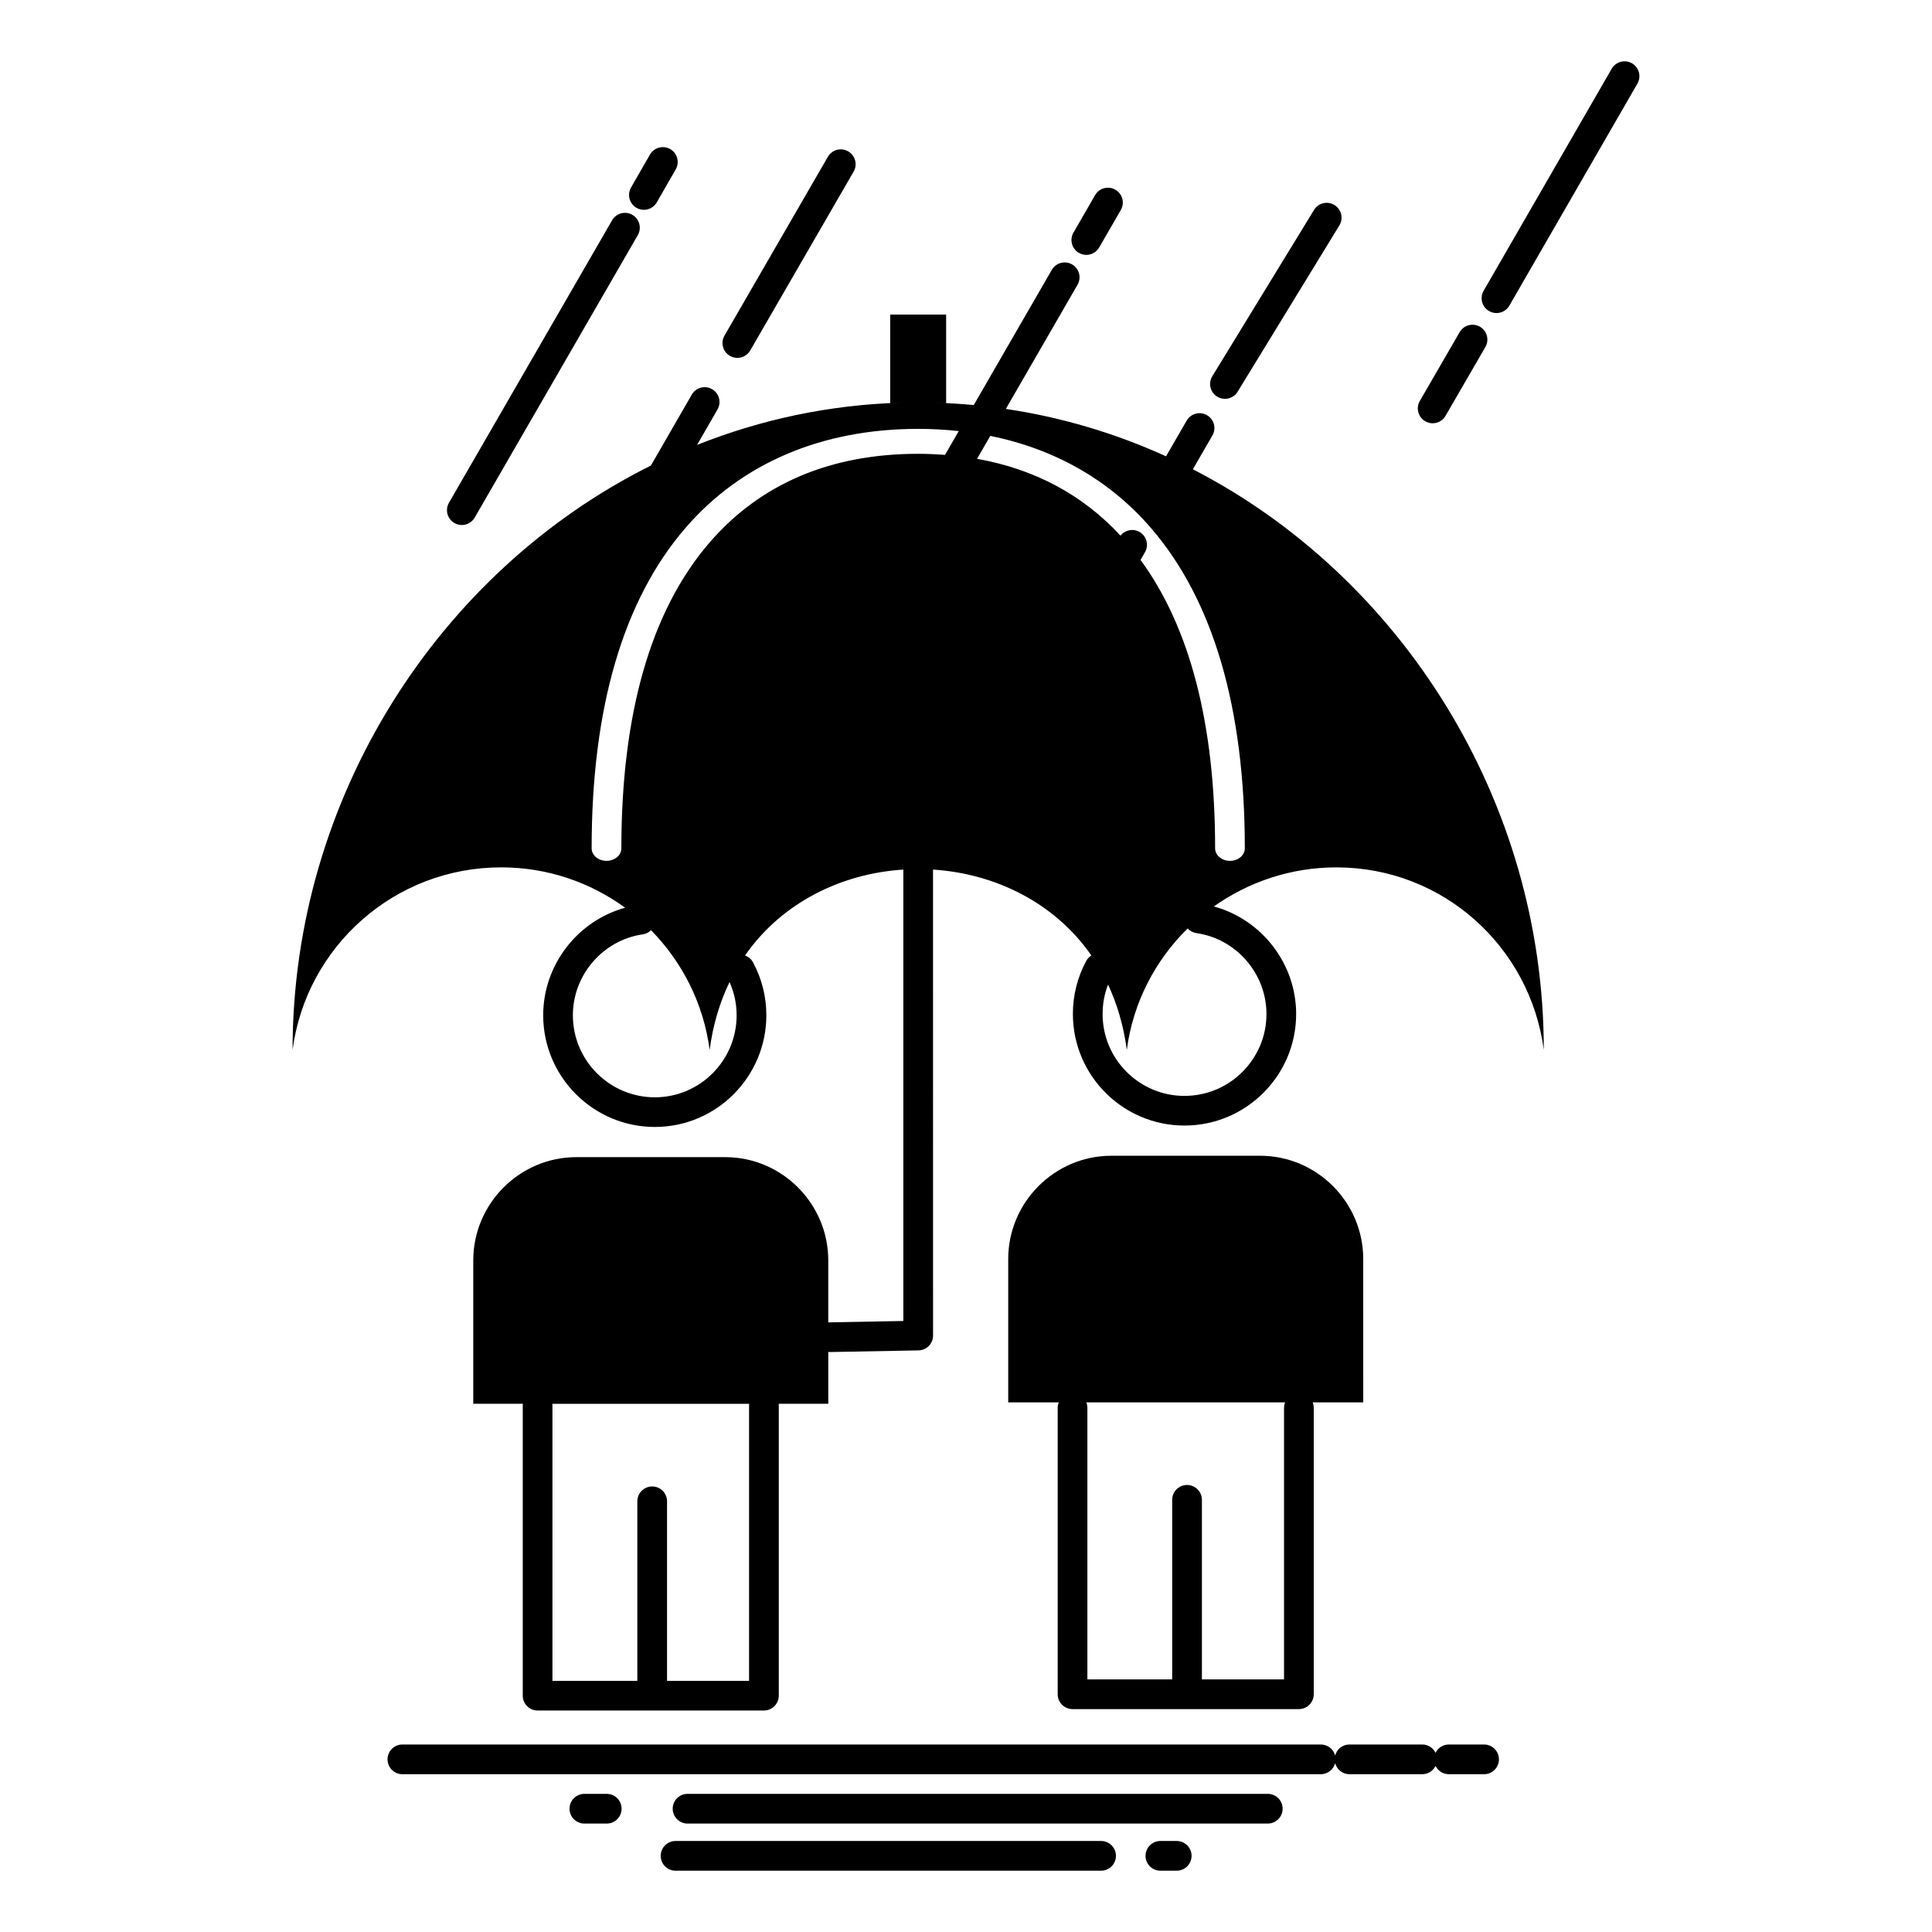
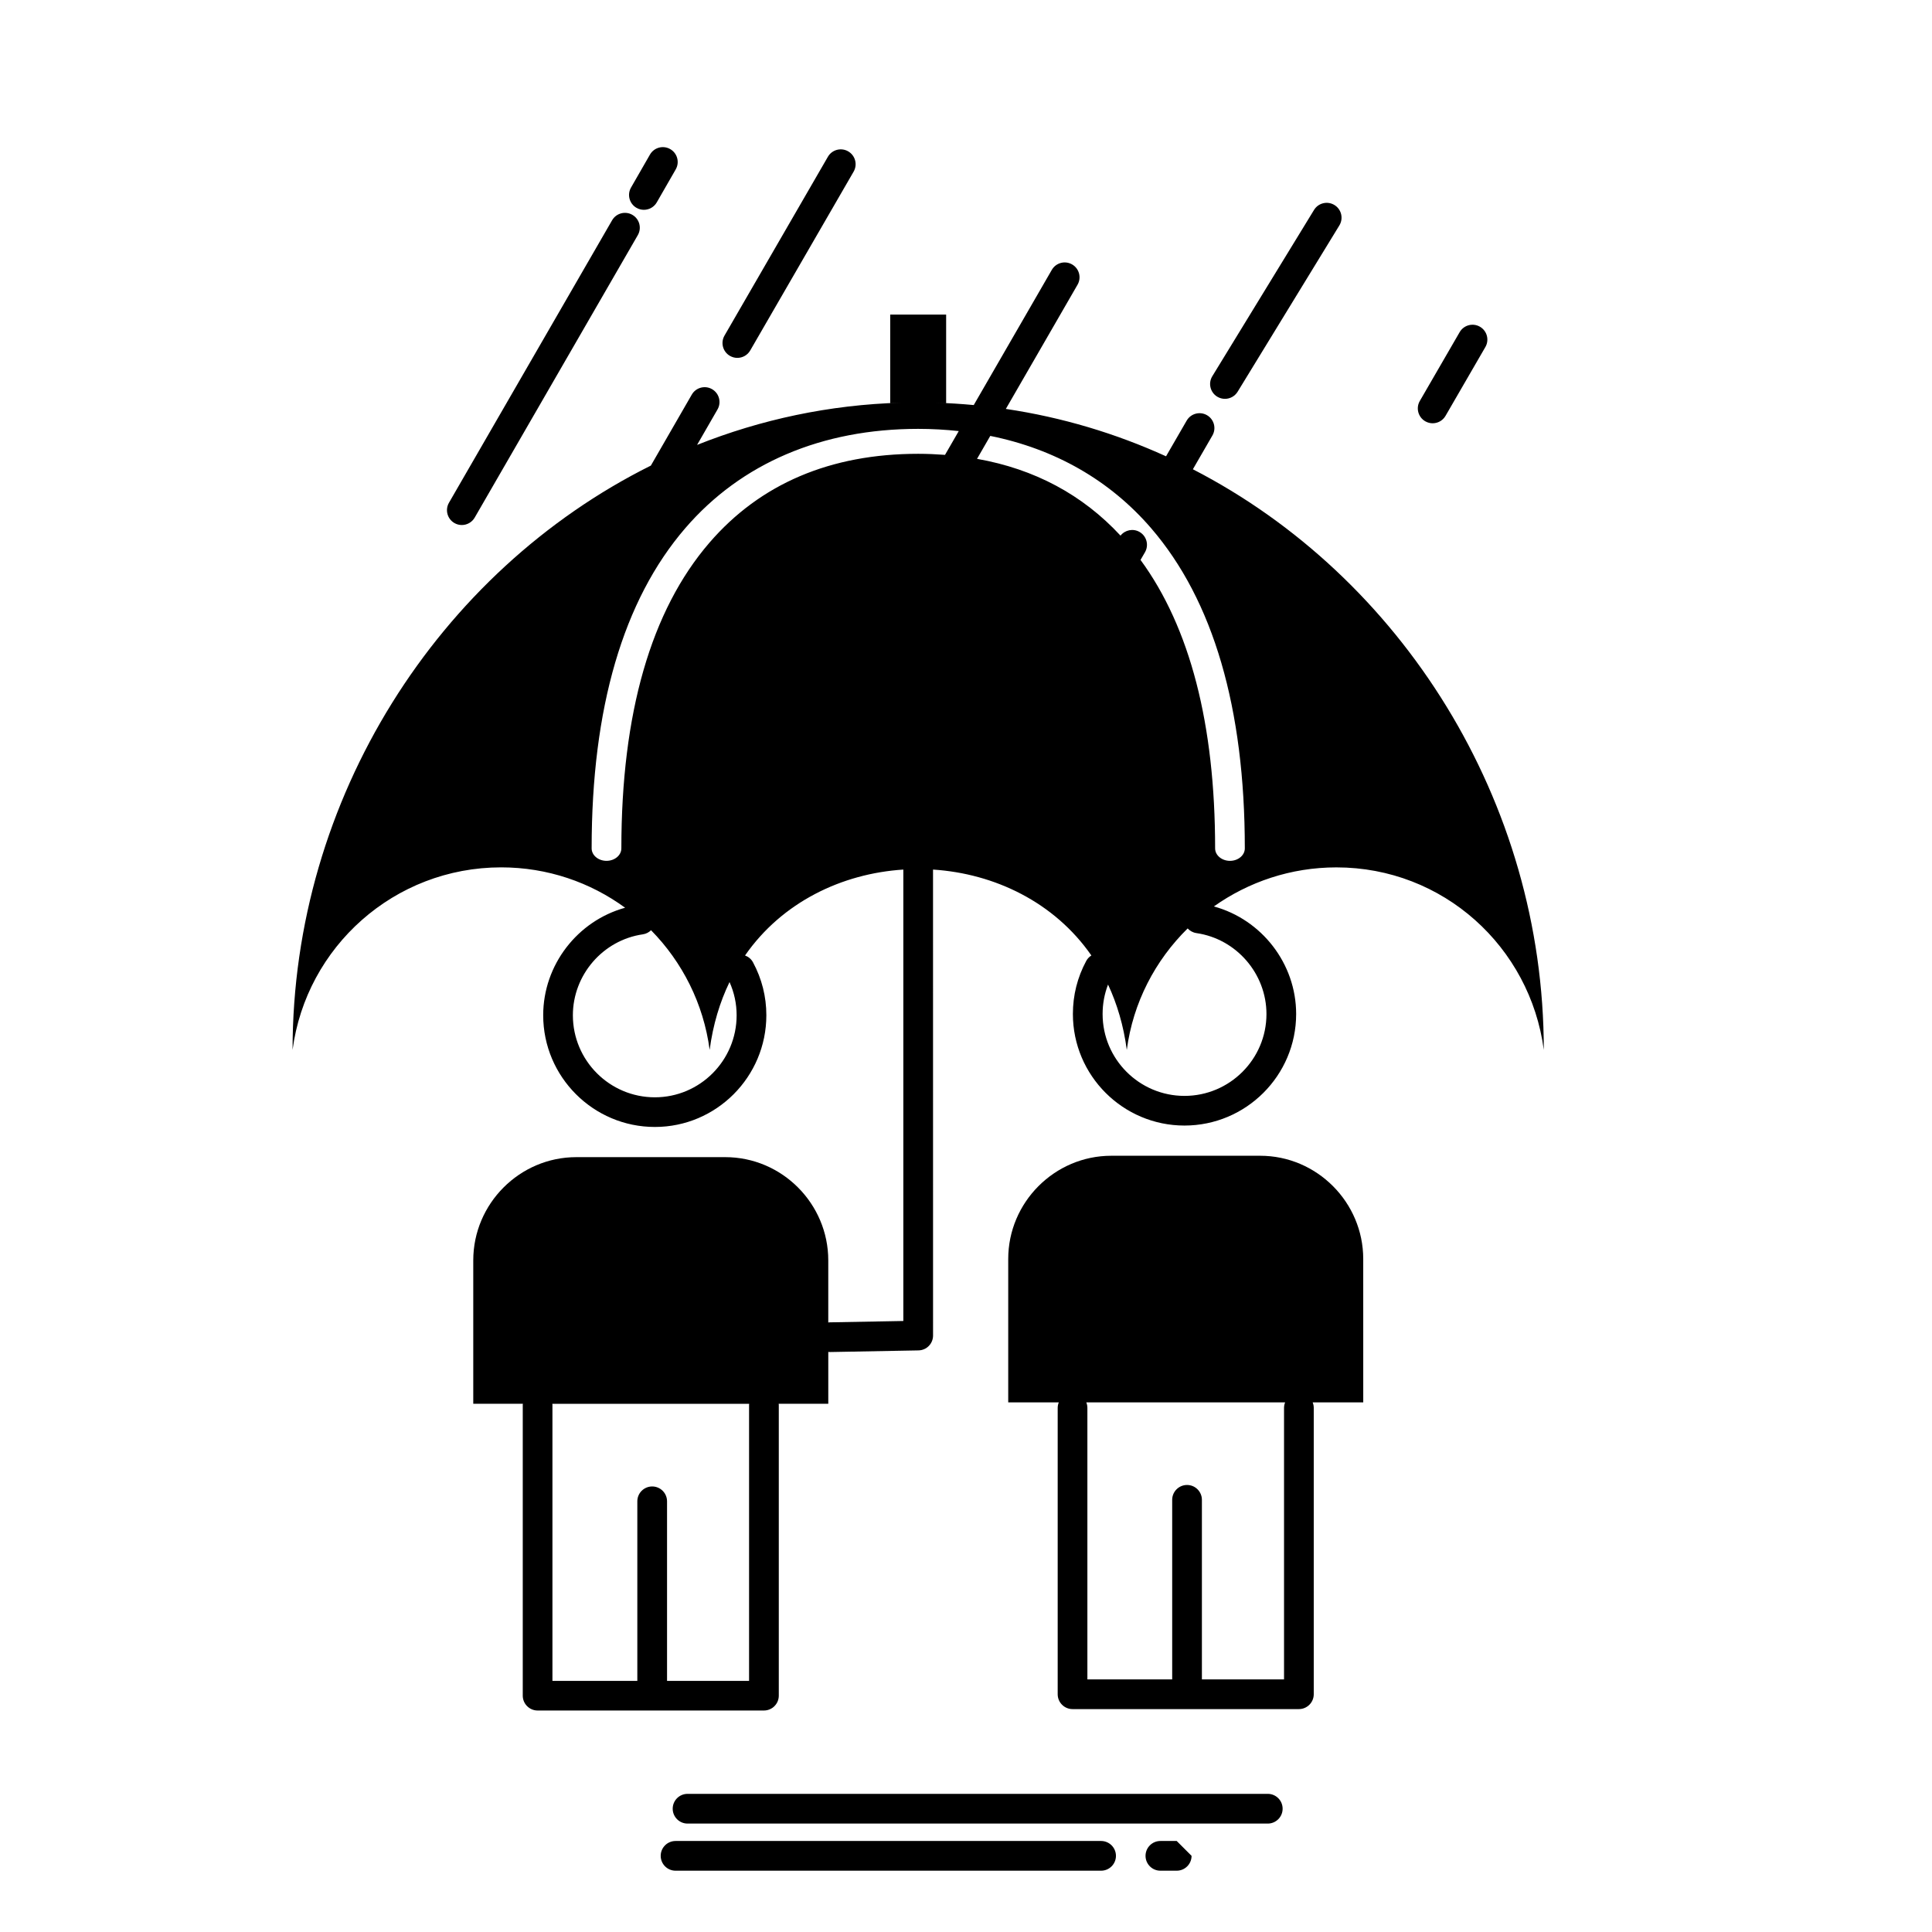
<svg xmlns="http://www.w3.org/2000/svg" fill="#000000" width="800px" height="800px" version="1.1" viewBox="144 144 512 512">
  <g>
    <path d="m460.12 268.37 5.18-8.961c1.09-1.883 0.445-4.289-1.438-5.379-1.883-1.086-4.289-0.445-5.379 1.438l-5.469 9.457c-13.32-6.059-27.559-10.348-42.457-12.555l19.004-32.918c1.086-1.883 0.441-4.289-1.441-5.375-1.883-1.09-4.289-0.441-5.379 1.441l-20.688 35.828c-3.387-0.312-6.801-0.535-10.242-0.629 0.977 0.027 1.949 0.055 2.926 0.098v-23.449h-14.824v23.449c0.973-0.043 1.945-0.07 2.918-0.098-19.039 0.535-37.234 4.469-54.098 11.188l5.414-9.395c1.086-1.883 0.438-4.289-1.445-5.375-1.883-1.086-4.289-0.438-5.375 1.445l-10.84 18.805c-56.316 28.055-94.953 88.129-94.953 154.84 3.609-27.305 26.961-48.363 55.281-48.363 12.285 0 23.633 3.973 32.844 10.699-12.598 3.473-21.707 15.133-21.707 28.488 0 16.328 13.277 29.609 29.598 29.609 16.289 0 29.539-13.281 29.539-29.609 0-4.934-1.191-9.648-3.535-14.02-0.473-0.883-1.242-1.496-2.113-1.816 9.812-14.129 25.656-21.715 41.949-22.766v119.63l-19.598 0.359c-0.102 0.004-0.195 0.027-0.293 0.035v-16.457c0-15.035-12.27-27.359-27.312-27.359h-39.457c-15.016 0-27.312 12.324-27.312 27.359v38h13.148c-0.008 0.105-0.031 0.211-0.031 0.32v77.031c0 2.172 1.762 3.938 3.938 3.938h59.977c2.172 0 3.938-1.762 3.938-3.938v-77.031c0-0.109-0.023-0.211-0.031-0.32h13.148v-13.746c0.121 0.012 0.242 0.035 0.367 0.035h0.074l23.461-0.434c2.144-0.039 3.863-1.789 3.863-3.934l-0.008-123.49c16.297 1.051 32.145 8.633 41.965 22.766-0.551 0.348-1.031 0.828-1.363 1.445-2.348 4.363-3.535 9.098-3.535 14.066 0 16.301 13.262 29.562 29.566 29.562 16.32 0 29.598-13.262 29.598-29.562 0-13.379-9.156-25.051-21.805-28.504 9.188-6.512 20.406-10.352 32.473-10.352 28.293 0 51.344 21.059 54.961 48.363 0.004-65.949-37.742-125.41-93-153.87zm-117.61 247.98v73.098h-21.738v-47.582c0-2.172-1.762-3.938-3.938-3.938-2.172 0-3.938 1.762-3.938 3.938v47.582h-22.496v-73.098c0-0.109-0.023-0.211-0.031-0.32h52.168c-0.004 0.109-0.027 0.211-0.027 0.32zm44.816-265.69c1.414 0 2.824 0.023 4.234 0.059-1.406-0.039-2.816-0.059-4.234-0.059-1.414 0-2.828 0.02-4.234 0.059 1.41-0.035 2.82-0.059 4.234-0.059zm-48.113 162.4c0 11.984-9.719 21.738-21.668 21.738-11.98 0-21.727-9.75-21.727-21.738 0-10.703 7.969-19.926 18.539-21.453 0.859-0.125 1.602-0.523 2.176-1.086 8.273 8.41 13.906 19.422 15.531 31.711 0.883-6.695 2.711-12.684 5.269-17.977 1.246 2.789 1.879 5.738 1.879 8.805zm-7.215-125.23c-15.484 17.965-23.332 45.215-23.332 80.996 0 1.824-1.762 3.305-3.938 3.305-2.172 0-3.938-1.48-3.938-3.305 0-37.199 8.352-65.754 24.828-84.871 14.828-17.203 36.168-26.301 61.707-26.301 3.676 0 7.258 0.211 10.754 0.586l-3.641 6.305c-2.324-0.172-4.688-0.281-7.113-0.281-23.238 0.004-41.852 7.93-55.328 23.566zm129.06 103.45c10.586 1.527 18.566 10.75 18.566 21.453 0 11.961-9.746 21.691-21.727 21.691-11.965 0-21.695-9.73-21.695-21.691 0-2.715 0.484-5.336 1.441-7.816 2.398 5.133 4.121 10.898 4.969 17.32 1.645-12.523 7.523-23.727 16.129-32.191 0.59 0.637 1.383 1.098 2.316 1.234zm8.898-19.145c-2.172 0-3.938-1.48-3.938-3.305 0-32.895-6.656-58.555-19.766-76.445l1.176-2.031c1.09-1.879 0.449-4.289-1.434-5.379-1.711-0.992-3.852-0.535-5.047 0.973-10.062-10.852-22.801-17.664-38.023-20.348l3.508-6.078c17.133 3.461 31.652 11.73 42.613 24.441 16.484 19.117 24.844 47.672 24.844 84.871 0 1.82-1.762 3.301-3.934 3.301z" />
    <path d="m337.44 238.31c0.621 0.359 1.297 0.531 1.969 0.531 1.359 0 2.684-0.707 3.41-1.969l27.398-47.383c1.09-1.883 0.445-4.289-1.438-5.379-1.883-1.086-4.289-0.445-5.379 1.438l-27.398 47.383c-1.09 1.883-0.445 4.293 1.438 5.379z" />
    <path d="m505.27 477.64c0-15.027-12.297-27.352-27.312-27.352h-39.457c-15.016 0-27.312 12.324-27.312 27.352v38h13.402c-0.184 0.453-0.293 0.949-0.293 1.469v75.883c0 2.172 1.762 3.938 3.938 3.938h59.984c2.172 0 3.938-1.762 3.938-3.938v-75.883c0-0.52-0.105-1.016-0.289-1.469h13.406zm-20.988 39.469v71.945h-21.766v-47.582c0-2.172-1.762-3.938-3.938-3.938-2.172 0-3.938 1.762-3.938 3.938v47.582h-22.473v-71.945c0-0.52-0.105-1.016-0.289-1.469h52.691c-0.184 0.453-0.289 0.949-0.289 1.469z" />
    <path d="m466.57 249.12c0.641 0.391 1.352 0.578 2.051 0.578 1.324 0 2.617-0.672 3.363-1.883l26.961-44.074c1.133-1.855 0.551-4.277-1.305-5.41-1.855-1.133-4.277-0.551-5.41 1.305l-26.961 44.074c-1.133 1.855-0.551 4.277 1.301 5.41z" />
-     <path d="m576.49 160.78c-1.883-1.086-4.289-0.438-5.375 1.441l-33.938 58.84c-1.086 1.883-0.441 4.289 1.441 5.375 0.621 0.355 1.297 0.527 1.965 0.527 1.359 0 2.684-0.707 3.414-1.969l33.938-58.84c1.082-1.883 0.438-4.289-1.445-5.375z" />
    <path d="m264.42 282.61c0.621 0.359 1.297 0.527 1.965 0.527 1.359 0 2.684-0.707 3.414-1.969l43.227-74.855c1.086-1.883 0.441-4.289-1.441-5.375-1.883-1.09-4.289-0.441-5.375 1.441l-43.23 74.855c-1.086 1.883-0.438 4.289 1.441 5.375z" />
    <path d="m521.7 255.64c0.621 0.359 1.301 0.531 1.969 0.531 1.359 0 2.68-0.703 3.41-1.965l10.559-18.238c1.09-1.879 0.445-4.289-1.434-5.379-1.883-1.09-4.289-0.445-5.379 1.434l-10.559 18.238c-1.09 1.879-0.445 4.289 1.434 5.379z" />
    <path d="m312.68 199.08c0.617 0.355 1.293 0.523 1.957 0.523 1.363 0 2.688-0.711 3.418-1.977l5.019-8.734c1.082-1.883 0.434-4.289-1.453-5.375s-4.293-0.434-5.375 1.453l-5.019 8.734c-1.082 1.887-0.43 4.293 1.453 5.375z" />
-     <path d="m429.92 211.02c0.617 0.355 1.297 0.527 1.961 0.527 1.359 0 2.684-0.707 3.414-1.969l5.731-9.93c1.086-1.883 0.441-4.289-1.441-5.375-1.883-1.086-4.289-0.441-5.375 1.441l-5.731 9.93c-1.086 1.883-0.441 4.289 1.441 5.375z" />
-     <path d="m537.29 606.31h-9.34c-1.547 0-2.871 0.898-3.516 2.199-0.645-1.297-1.969-2.199-3.516-2.199h-19.305c-1.82 0-3.336 1.242-3.785 2.922-0.449-1.676-1.969-2.922-3.789-2.922h-243.4c-2.172 0-3.938 1.762-3.938 3.938 0 2.172 1.762 3.938 3.938 3.938h243.4c1.82 0 3.34-1.242 3.789-2.922 0.449 1.676 1.965 2.922 3.785 2.922h19.309c1.547 0 2.871-0.898 3.516-2.199 0.641 1.297 1.969 2.199 3.516 2.199h9.34c2.172 0 3.938-1.762 3.938-3.938-0.004-2.176-1.766-3.938-3.941-3.938z" />
    <path d="m479.98 619.39h-153.77c-2.172 0-3.938 1.762-3.938 3.938 0 2.172 1.762 3.938 3.938 3.938h153.76c2.172 0 3.938-1.762 3.938-3.938s-1.762-3.938-3.934-3.938z" />
-     <path d="m304.79 619.39h-5.922c-2.172 0-3.938 1.762-3.938 3.938 0 2.172 1.762 3.938 3.938 3.938h5.922c2.172 0 3.938-1.762 3.938-3.938-0.004-2.176-1.766-3.938-3.938-3.938z" />
    <path d="m435.8 631.88h-112.77c-2.172 0-3.938 1.762-3.938 3.938 0 2.172 1.762 3.938 3.938 3.938h112.77c2.172 0 3.938-1.762 3.938-3.938-0.004-2.176-1.766-3.938-3.938-3.938z" />
-     <path d="m455.84 631.88h-4.324c-2.172 0-3.938 1.762-3.938 3.938 0 2.172 1.762 3.938 3.938 3.938h4.324c2.172 0 3.938-1.762 3.938-3.938s-1.762-3.938-3.938-3.938z" />
+     <path d="m455.84 631.88h-4.324c-2.172 0-3.938 1.762-3.938 3.938 0 2.172 1.762 3.938 3.938 3.938h4.324c2.172 0 3.938-1.762 3.938-3.938z" />
  </g>
</svg>